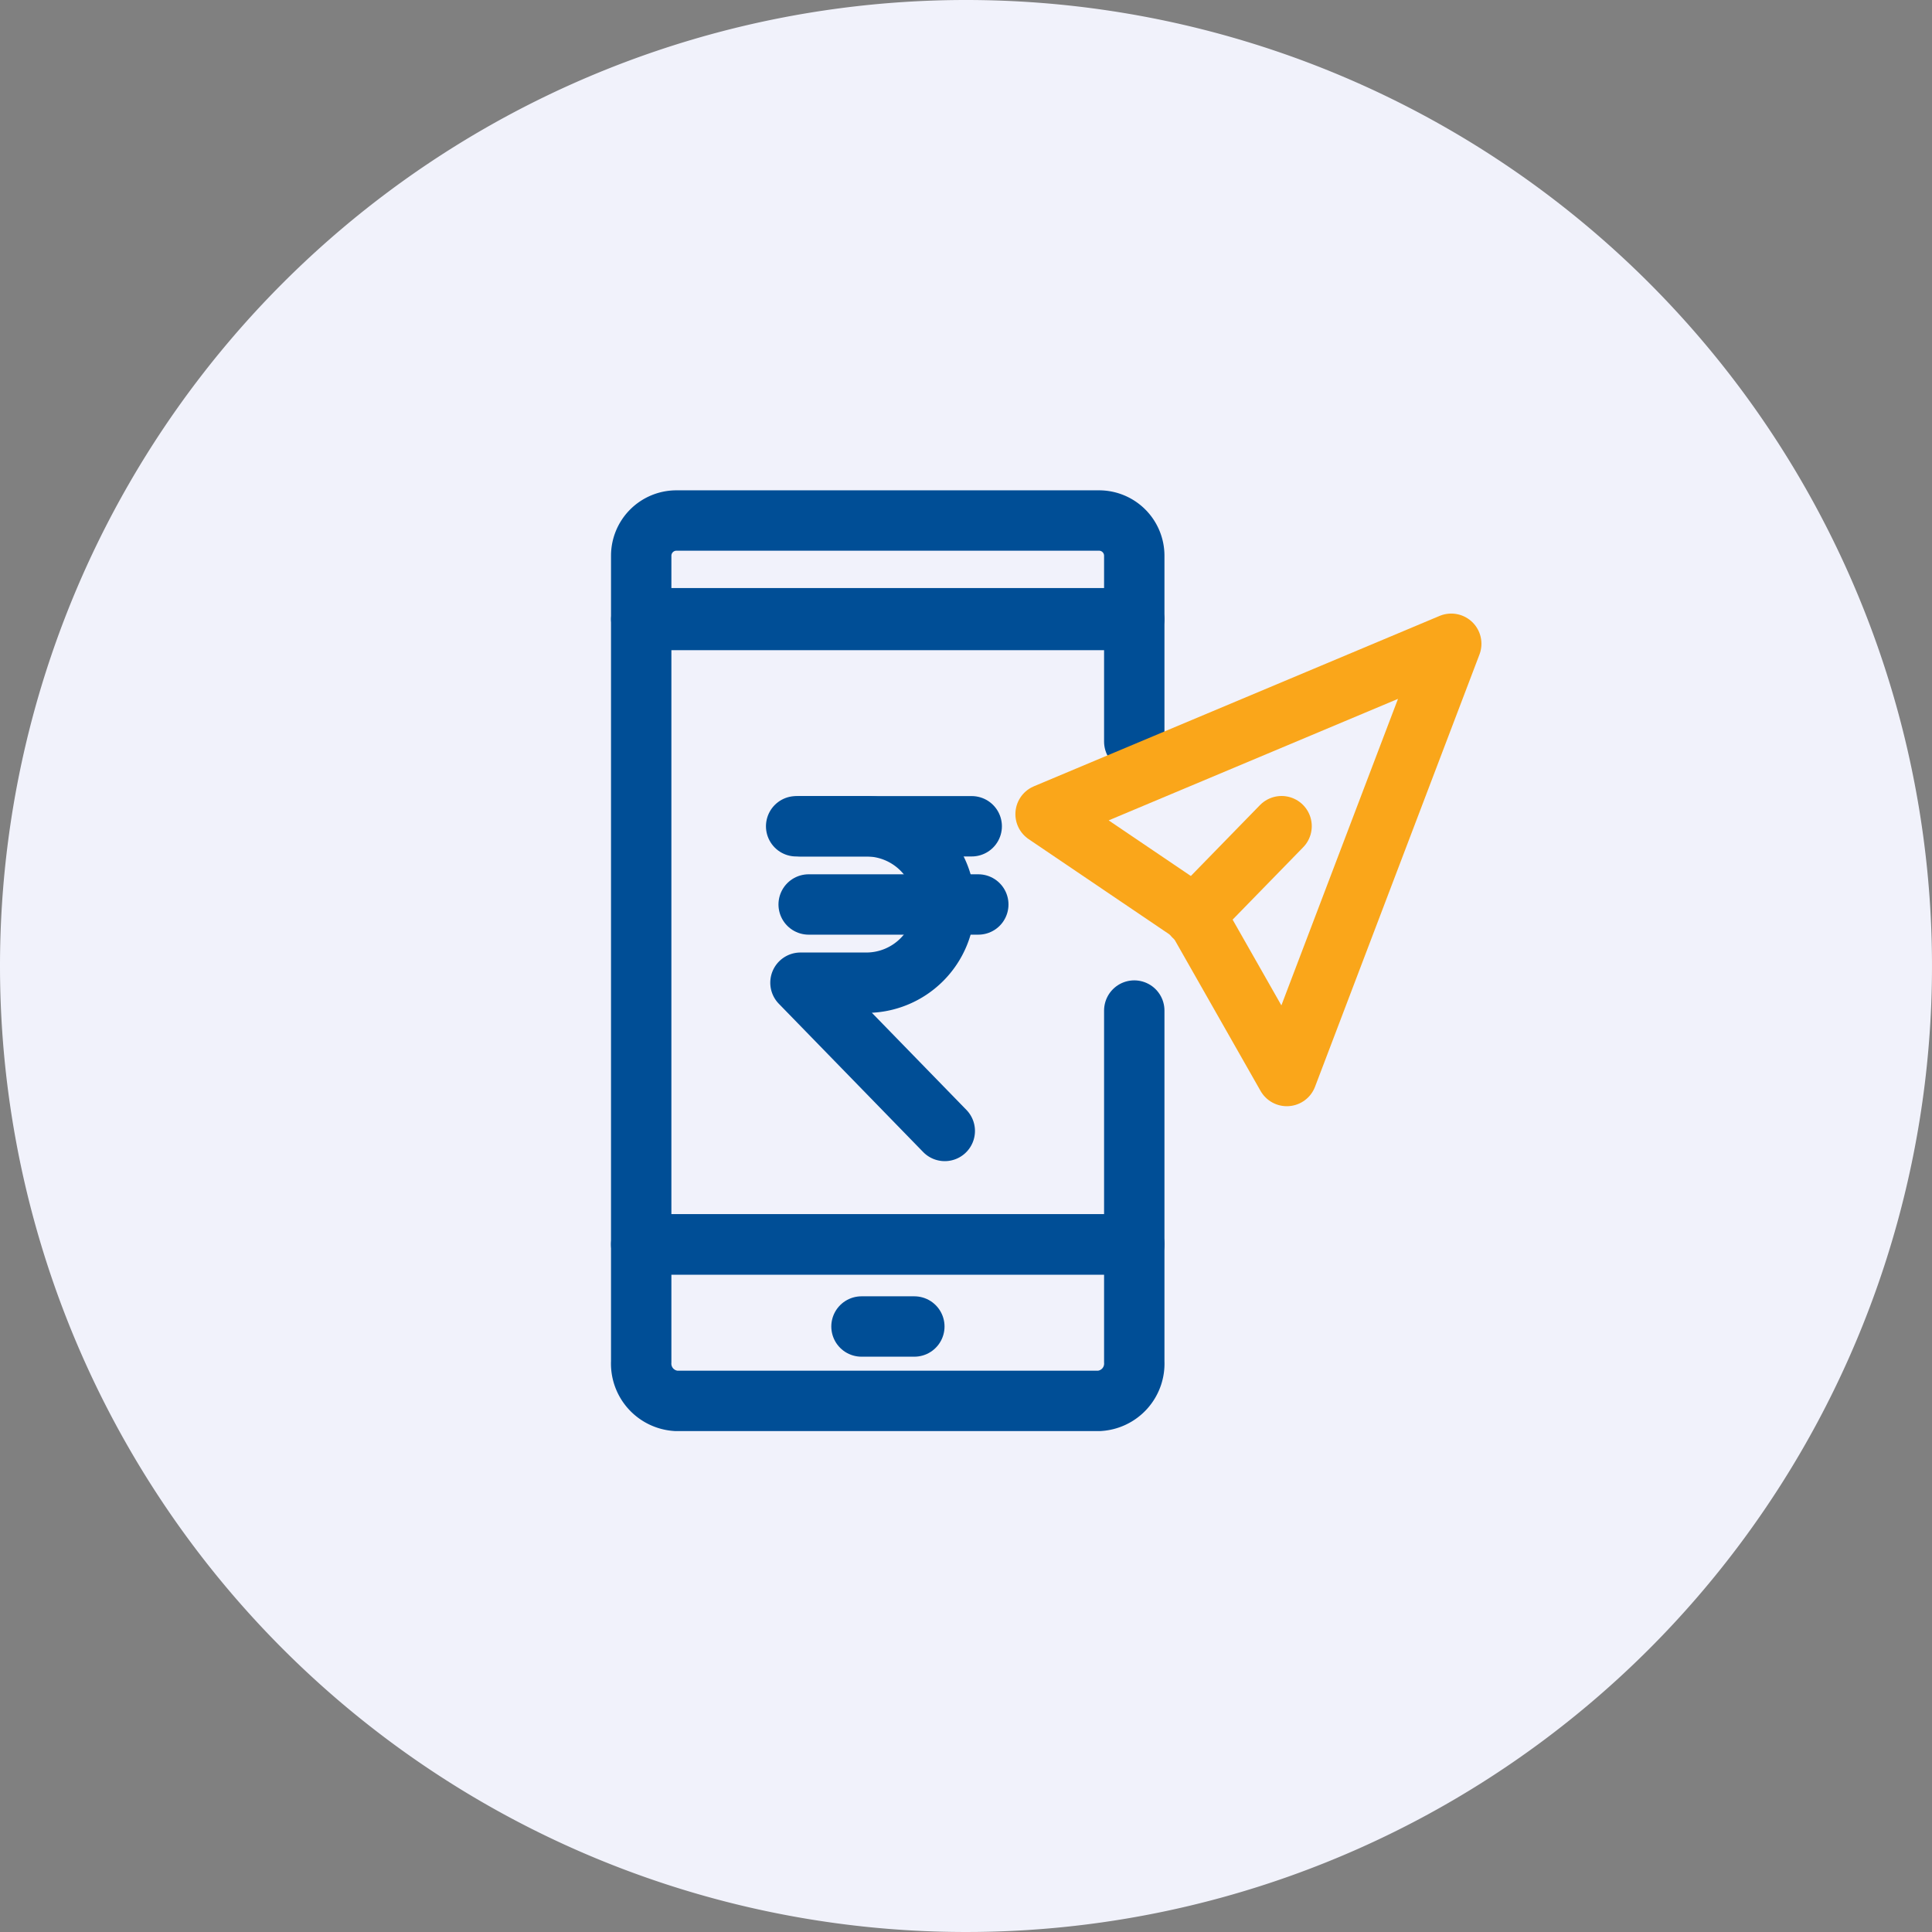
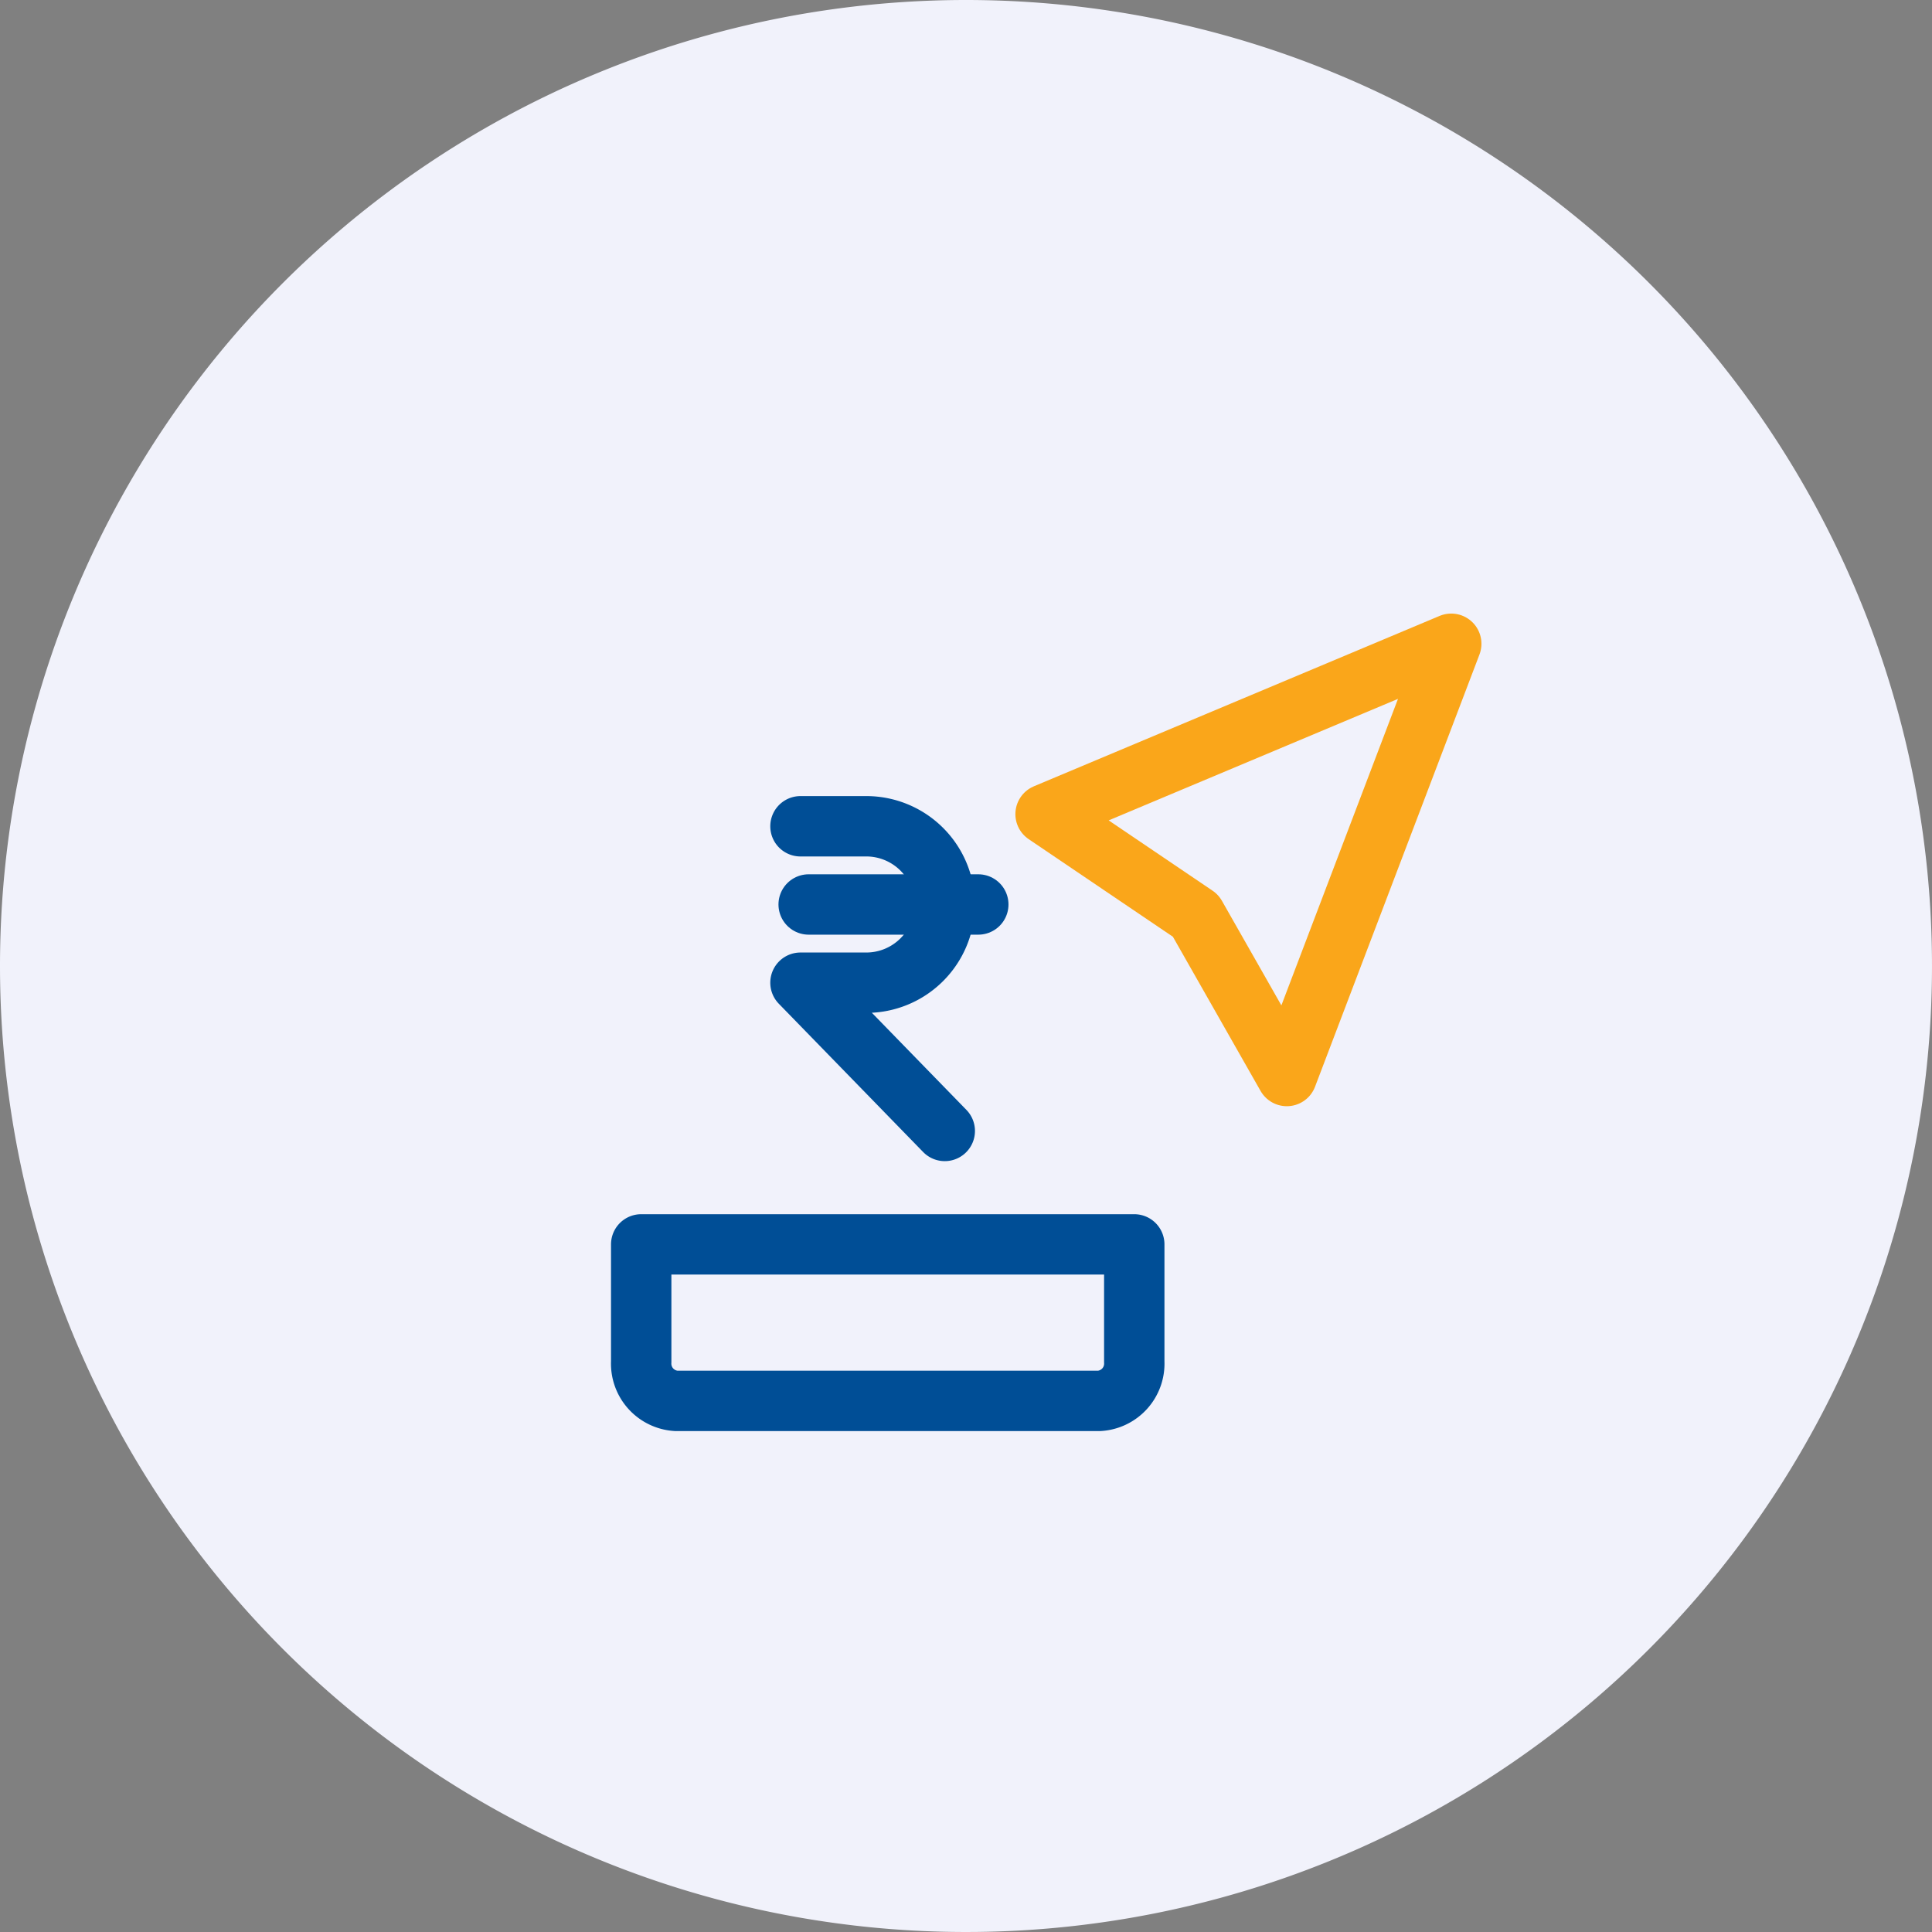
<svg xmlns="http://www.w3.org/2000/svg" width="96" height="96" viewBox="0 0 96 96">
  <rect x="0" y="0" width="96" height="96" fill="#808080" stroke="none" />
  <g id="Fund_Transfer" data-name="Fund Transfer" transform="translate(-1447 -2128)">
    <path id="Path_30951" data-name="Path 30951" d="M48,0A48,48,0,1,1,0,48,48,48,0,0,1,48,0Z" transform="translate(1447 2128)" fill="#f1f2fb" />
    <g id="Group_31947" data-name="Group 31947" transform="translate(724.865 -505.115)">
      <g id="Group_4800" data-name="Group 4800" transform="translate(754 2658.979)">
-         <path id="Path_15800" data-name="Path 15800" d="M1240.1,326.68h-24.5v-3.106a1.75,1.75,0,0,1,1.75-1.75h21a1.75,1.75,0,0,1,1.75,1.75Z" transform="translate(-1215.604 -321.824)" fill="none" stroke="#004e96" stroke-linecap="round" stroke-linejoin="round" stroke-width="3" />
        <path id="Path_15801" data-name="Path 15801" d="M1215.6,433.824h24.5v5.833a1.855,1.855,0,0,1-1.75,1.944h-21a1.855,1.855,0,0,1-1.75-1.944Z" transform="translate(-1215.604 -397.855)" fill="none" stroke="#004e96" stroke-linecap="round" stroke-linejoin="round" stroke-width="3" />
-         <path id="Path_15802" data-name="Path 15802" d="M1240.1,362.563v11.62h-24.5V343.157h24.5V349.2" transform="translate(-1215.604 -338.213)" fill="none" stroke="#004e96" stroke-linecap="round" stroke-linejoin="round" stroke-width="3" />
        <path id="Path_15804" data-name="Path 15804" d="M1284.7,343.157l-8.171,21.479L1272,356.67l-7.458-5.047Z" transform="translate(-1244.453 -337.033)" fill="none" stroke="#faa61a" stroke-linecap="round" stroke-linejoin="round" stroke-width="3" />
-         <line id="Line_100" data-name="Line 100" x2="2.626" transform="translate(10.942 40.049)" fill="none" stroke="#004e96" stroke-linecap="round" stroke-width="3" />
-         <path id="Path_30966" data-name="Path 30966" d="M31.816,15.188l-4.364,4.476" fill="none" stroke="#faa61a" stroke-linecap="round" stroke-width="3" />
      </g>
      <g id="Group_4829" data-name="Group 4829" transform="translate(761.695 2674.172)">
        <path id="Path_15805" data-name="Path 15805" d="M144.452,346.085h3.283a3.9,3.9,0,0,1,3.887,3.886h0a3.9,3.9,0,0,1-3.887,3.887h-3.283l7.17,7.366" transform="translate(-144.237 -346.085)" fill="none" stroke="#004e96" stroke-linecap="round" stroke-linejoin="round" stroke-miterlimit="10" stroke-width="3" />
-         <path id="Path_30965" data-name="Path 30965" d="M1.754,0h8.724" transform="translate(-1.754)" fill="none" stroke="#004e96" stroke-linecap="round" stroke-width="3" />
        <line id="Line_102" data-name="Line 102" x2="8.429" transform="translate(0.622 3.886)" fill="none" stroke="#004e96" stroke-linecap="round" stroke-miterlimit="10" stroke-width="3" />
      </g>
    </g>
  </g>
</svg>